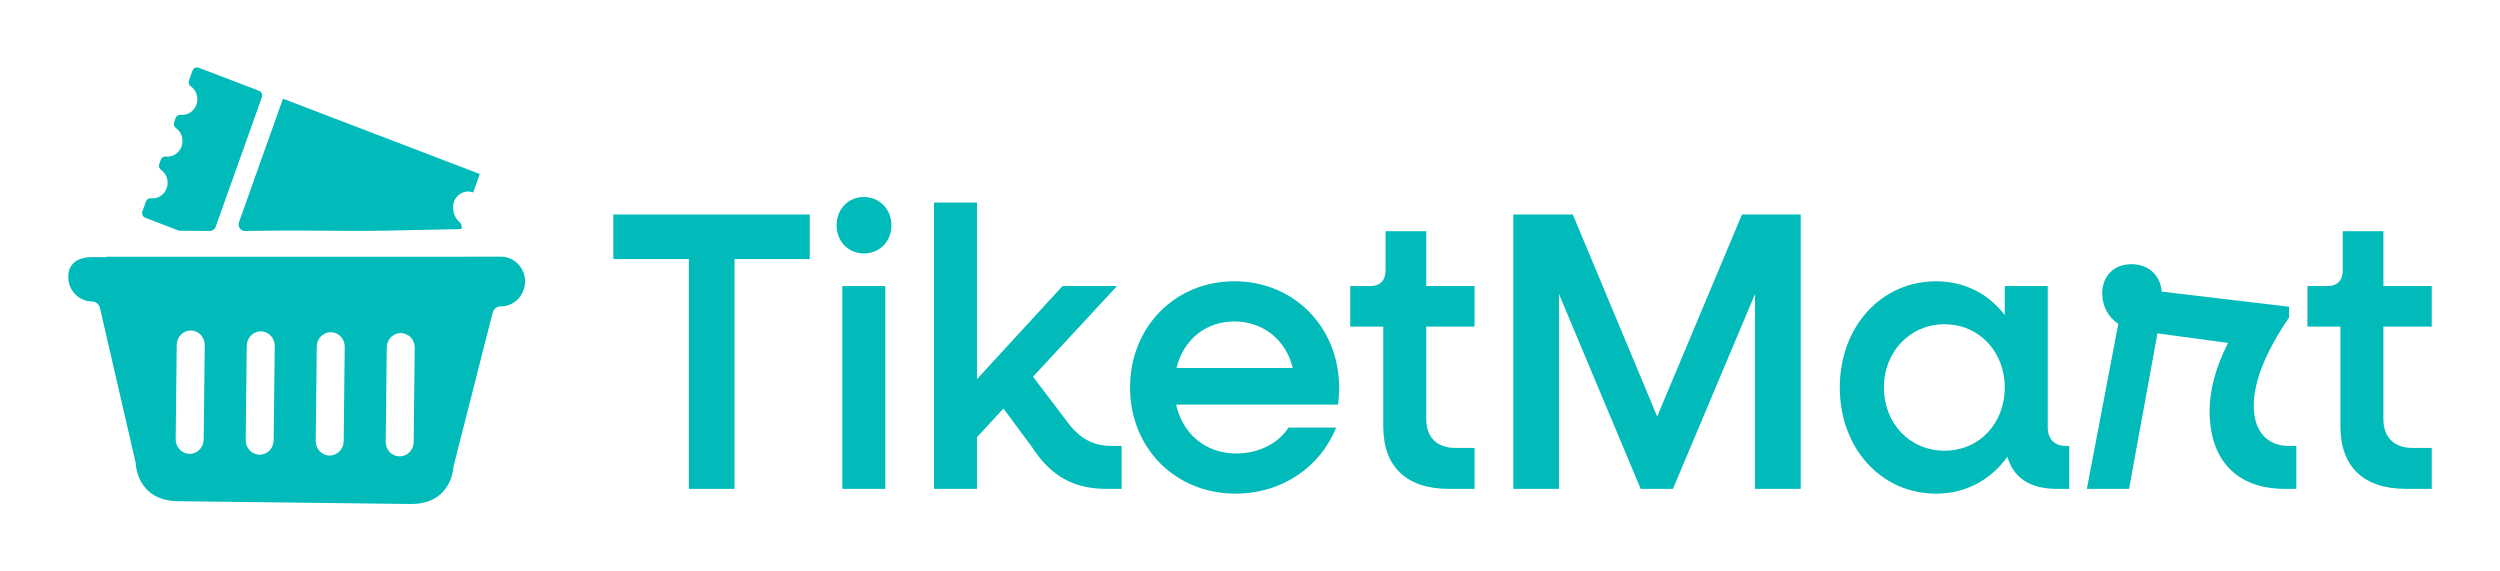
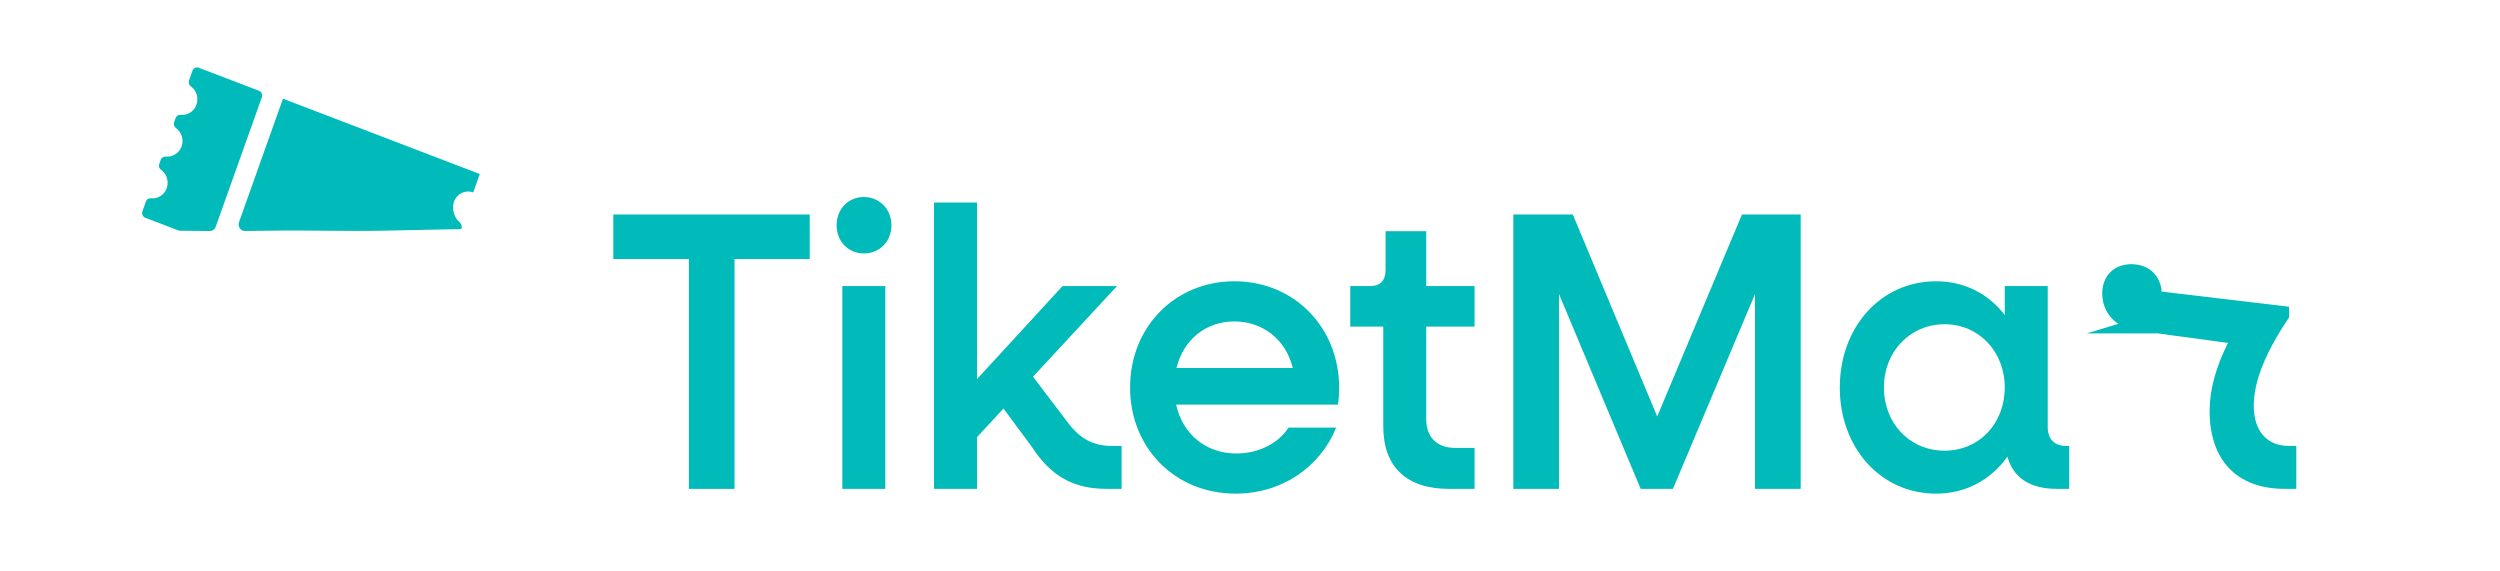
<svg xmlns="http://www.w3.org/2000/svg" width="140" height="32" viewBox="0 0 140 32" fill="none">
-   <path d="M28.074 14.373L24.052 14.378H5.965V14.399L5.18 14.4C4.386 14.391 3.745 14.751 3.83 15.649C3.896 16.348 4.473 16.877 5.151 16.883C5.364 16.884 5.549 17.037 5.599 17.252L7.581 25.841L7.598 25.913C7.598 25.913 7.616 28.04 9.97 28.067C14.201 28.119 18.747 28.172 22.977 28.224C25.331 28.251 25.395 26.128 25.395 26.128L25.413 26.052L27.587 17.515C27.641 17.301 27.83 17.153 28.043 17.157C28.784 17.163 29.391 16.548 29.403 15.781C29.409 15.012 28.816 14.383 28.075 14.374L28.074 14.373V14.373ZM11.405 24.613C11.402 25.062 11.048 25.42 10.614 25.417C10.181 25.408 9.833 25.044 9.838 24.595L9.896 19.311C9.902 18.862 10.257 18.504 10.69 18.51C11.123 18.512 11.469 18.88 11.466 19.332L11.405 24.612V24.613H11.405ZM15.325 24.661C15.322 25.11 14.965 25.468 14.535 25.462C14.102 25.456 13.753 25.089 13.759 24.64L13.817 19.359C13.823 18.91 14.178 18.552 14.61 18.555C15.043 18.561 15.389 18.928 15.386 19.378L15.325 24.661ZM19.245 24.706C19.242 25.155 18.885 25.514 18.453 25.511C18.019 25.505 17.674 25.137 17.68 24.688L17.738 19.405C17.741 18.956 18.098 18.597 18.531 18.604C18.964 18.609 19.31 18.977 19.304 19.425L19.246 24.706H19.245V24.706ZM23.166 24.755C23.16 25.204 22.805 25.562 22.372 25.556C21.939 25.553 21.593 25.186 21.599 24.737L21.658 19.453C21.663 19.005 22.018 18.646 22.451 18.652C22.884 18.655 23.23 19.023 23.224 19.471L23.166 24.755L23.166 24.755L23.166 24.755Z" fill="#00BBB9" />
  <path d="M14.663 5.448L12.08 12.697C12.028 12.842 11.895 12.938 11.746 12.937C11.194 12.935 10.643 12.93 10.093 12.921C10.052 12.921 10.012 12.913 9.974 12.899L8.135 12.195C7.995 12.141 7.923 11.979 7.975 11.834L8.17 11.286C8.212 11.165 8.329 11.09 8.452 11.104C8.828 11.147 9.199 10.921 9.336 10.536C9.473 10.151 9.332 9.729 9.019 9.509C8.916 9.437 8.875 9.3 8.919 9.18L9.002 8.949C9.045 8.829 9.162 8.754 9.286 8.767C9.661 8.809 10.031 8.584 10.168 8.199C10.305 7.815 10.166 7.396 9.856 7.175C9.752 7.101 9.709 6.966 9.751 6.842L9.834 6.612C9.877 6.489 9.997 6.415 10.121 6.43C10.496 6.471 10.864 6.246 11 5.862C11.138 5.478 10.998 5.059 10.689 4.837C10.584 4.764 10.54 4.627 10.583 4.505L10.779 3.958C10.831 3.813 10.986 3.738 11.127 3.792L14.502 5.083C14.643 5.137 14.716 5.299 14.663 5.446L14.663 5.447L14.663 5.448Z" fill="#00BBB9" />
  <path d="M26.867 9.749L26.501 10.775L26.498 10.777C26.065 10.613 25.586 10.843 25.425 11.291C25.365 11.459 25.36 11.647 25.392 11.822C25.424 11.998 25.494 12.171 25.607 12.308C25.64 12.349 25.677 12.382 25.715 12.416C25.762 12.459 25.8 12.511 25.826 12.569C25.832 12.581 25.837 12.593 25.841 12.606C25.844 12.62 25.846 12.634 25.848 12.649C25.851 12.677 25.854 12.707 25.858 12.736C25.859 12.747 25.861 12.757 25.858 12.768C25.855 12.778 25.849 12.787 25.843 12.794C25.815 12.822 25.774 12.831 25.736 12.832C25.494 12.838 25.252 12.84 25.01 12.845C24.764 12.85 24.517 12.854 24.271 12.86C24.025 12.865 23.78 12.87 23.535 12.875C23.29 12.88 23.046 12.885 22.801 12.89C22.558 12.895 22.314 12.9 22.071 12.906C21.909 12.909 21.747 12.912 21.584 12.916C19.456 12.962 17.256 12.884 15.092 12.919C14.635 12.925 14.178 12.931 13.72 12.935C13.472 12.937 13.299 12.681 13.385 12.44L15.845 5.531L15.85 5.529L26.866 9.745C26.866 9.745 26.869 9.747 26.869 9.75L26.868 9.749H26.867Z" fill="#00BBB9" />
  <path d="M38.577 14.506H34.345V12.012H45.345V14.506H41.134V27.377H38.578V14.506H38.577Z" fill="#00BBB9" />
  <path d="M46.849 12.613C46.849 11.699 47.514 11.032 48.374 11.032C49.233 11.032 49.921 11.7 49.921 12.613C49.921 13.525 49.255 14.193 48.374 14.193C47.493 14.193 46.849 13.503 46.849 12.613ZM47.171 16.019H49.577V27.377H47.171V16.019Z" fill="#00BBB9" />
  <path d="M52.305 11.343H54.711V21.23L59.502 16.019H62.553L57.848 21.096L59.76 23.613C60.491 24.615 61.285 24.971 62.252 24.971H62.81V27.376H61.972C60.125 27.376 58.858 26.686 57.762 24.994L56.194 22.878L54.711 24.481V27.376H52.305V11.343Z" fill="#00BBB9" />
  <path d="M63.284 21.698C63.284 18.313 65.797 15.752 69.127 15.752C72.457 15.752 74.992 18.313 74.992 21.72C74.992 21.965 74.97 22.389 74.927 22.656H65.862C66.226 24.303 67.516 25.395 69.234 25.395C70.502 25.395 71.598 24.816 72.156 23.947H74.82C73.939 26.152 71.791 27.643 69.192 27.643C65.797 27.643 63.284 25.083 63.284 21.698V21.698ZM65.883 20.607H72.393C72.028 19.048 70.739 18.001 69.127 18.001C67.516 18.001 66.27 19.026 65.883 20.607H65.883Z" fill="#00BBB9" />
  <path d="M77.463 23.88V18.291H75.615V16.019H76.733C77.291 16.019 77.592 15.707 77.592 15.129V12.947H79.869V16.02H82.576V18.291H79.869V23.48C79.869 24.482 80.471 25.083 81.481 25.083H82.576V27.377H81.137C78.752 27.377 77.463 26.13 77.463 23.881V23.88Z" fill="#00BBB9" />
  <path d="M84.746 12.011H88.076L92.803 23.324L97.551 12.011H100.838V27.377H98.281V16.465L93.684 27.377H91.879L87.303 16.465V27.377H84.746V12.011H84.746Z" fill="#00BBB9" />
  <path d="M103.029 21.698C103.029 18.313 105.327 15.752 108.421 15.752C110.033 15.752 111.365 16.465 112.267 17.645V16.02H114.673V23.925C114.673 24.571 115.038 24.971 115.682 24.971H115.876V27.377H115.188C113.684 27.377 112.739 26.753 112.416 25.573C111.493 26.864 110.096 27.644 108.42 27.644C105.326 27.644 103.028 25.083 103.028 21.698L103.028 21.698L103.029 21.698ZM112.266 21.698C112.266 19.694 110.827 18.158 108.894 18.158C106.96 18.158 105.499 19.694 105.499 21.698C105.499 23.702 106.938 25.238 108.894 25.238C110.849 25.238 112.266 23.702 112.266 21.698Z" fill="#00BBB9" />
-   <path d="M118.625 18.135C118.067 17.779 117.723 17.133 117.723 16.443C117.723 15.463 118.368 14.795 119.356 14.795C120.344 14.795 120.989 15.441 121.053 16.331L128.186 17.177V17.779C126.918 19.649 126.21 21.319 126.21 22.722C126.21 24.125 126.94 24.971 128.164 24.971H128.594V27.376H127.949C125.221 27.376 123.738 25.728 123.738 23.012C123.738 21.809 124.103 20.518 124.77 19.203L120.817 18.669L119.227 27.376H116.864L118.625 18.135H118.626H118.625Z" fill="#00BBB9" />
-   <path d="M131.064 23.88V18.291H129.216V16.019H130.334C130.892 16.019 131.193 15.707 131.193 15.129V12.947H133.47V16.02H136.177V18.291H133.47V23.48C133.47 24.482 134.072 25.083 135.082 25.083H136.177V27.377H134.738C132.353 27.377 131.064 26.13 131.064 23.881V23.88Z" fill="#00BBB9" />
+   <path d="M118.625 18.135C118.067 17.779 117.723 17.133 117.723 16.443C117.723 15.463 118.368 14.795 119.356 14.795C120.344 14.795 120.989 15.441 121.053 16.331L128.186 17.177V17.779C126.918 19.649 126.21 21.319 126.21 22.722C126.21 24.125 126.94 24.971 128.164 24.971H128.594V27.376H127.949C125.221 27.376 123.738 25.728 123.738 23.012C123.738 21.809 124.103 20.518 124.77 19.203L120.817 18.669H116.864L118.625 18.135H118.626H118.625Z" fill="#00BBB9" />
</svg>